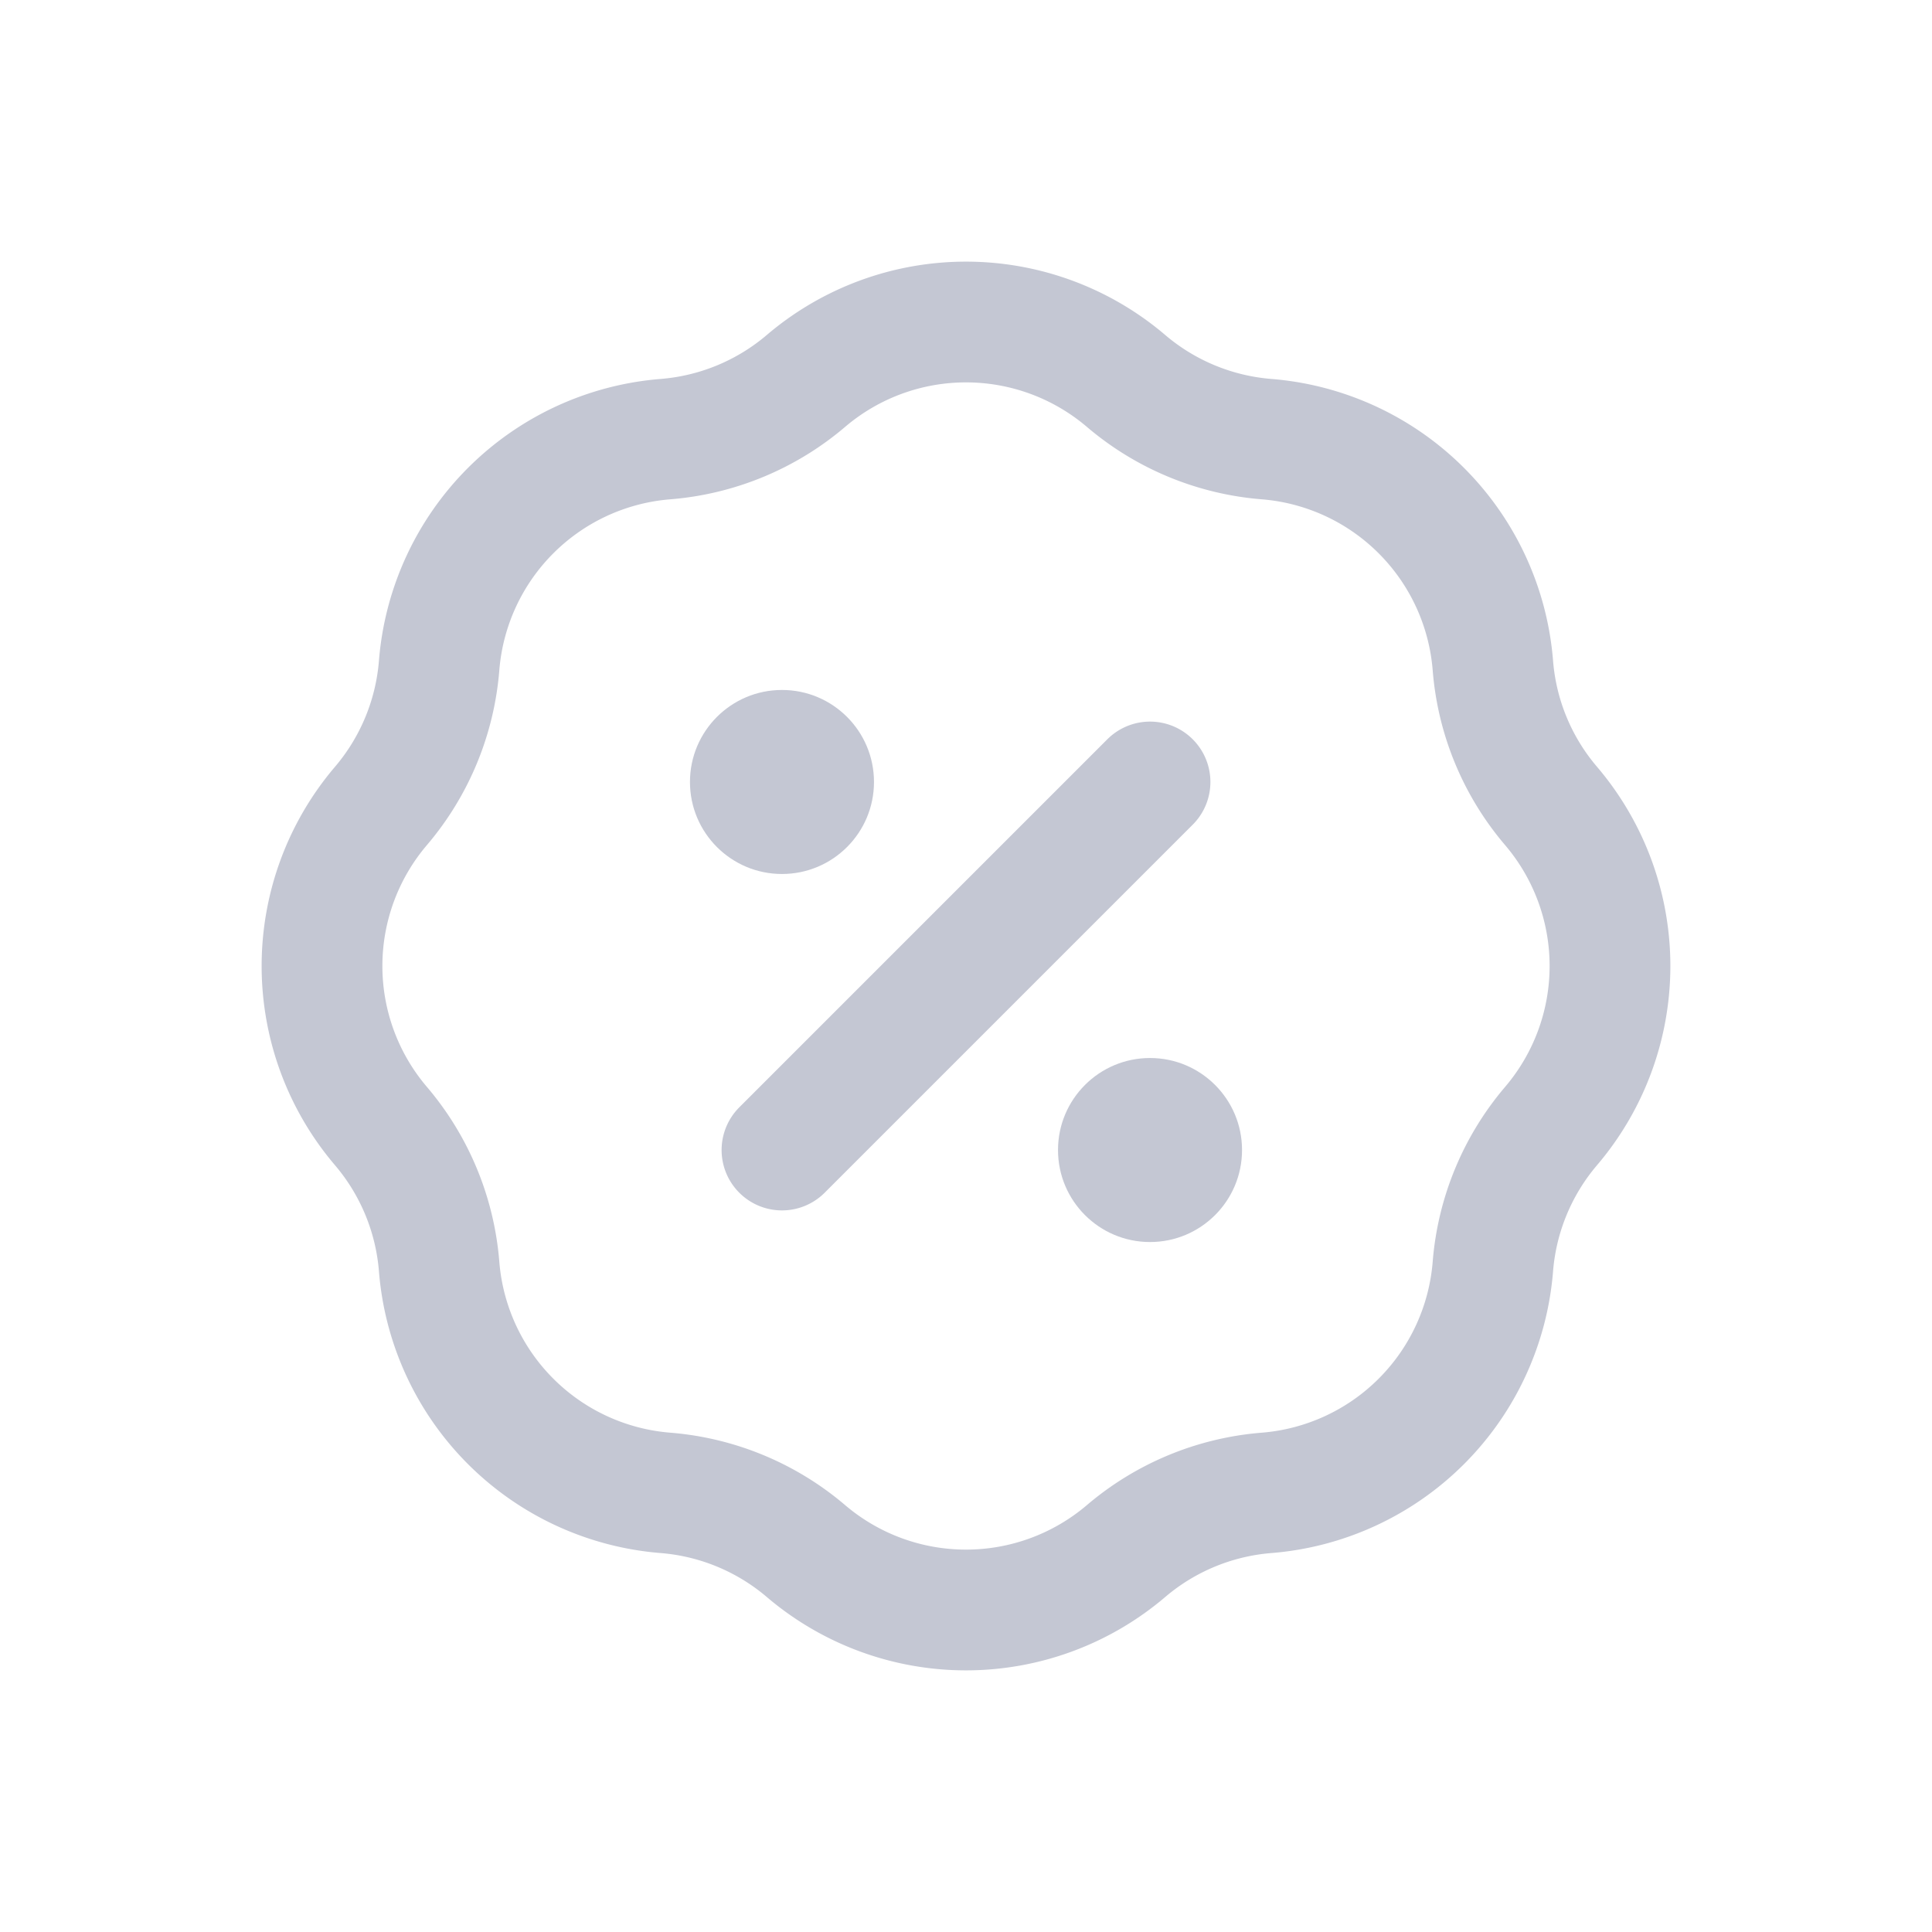
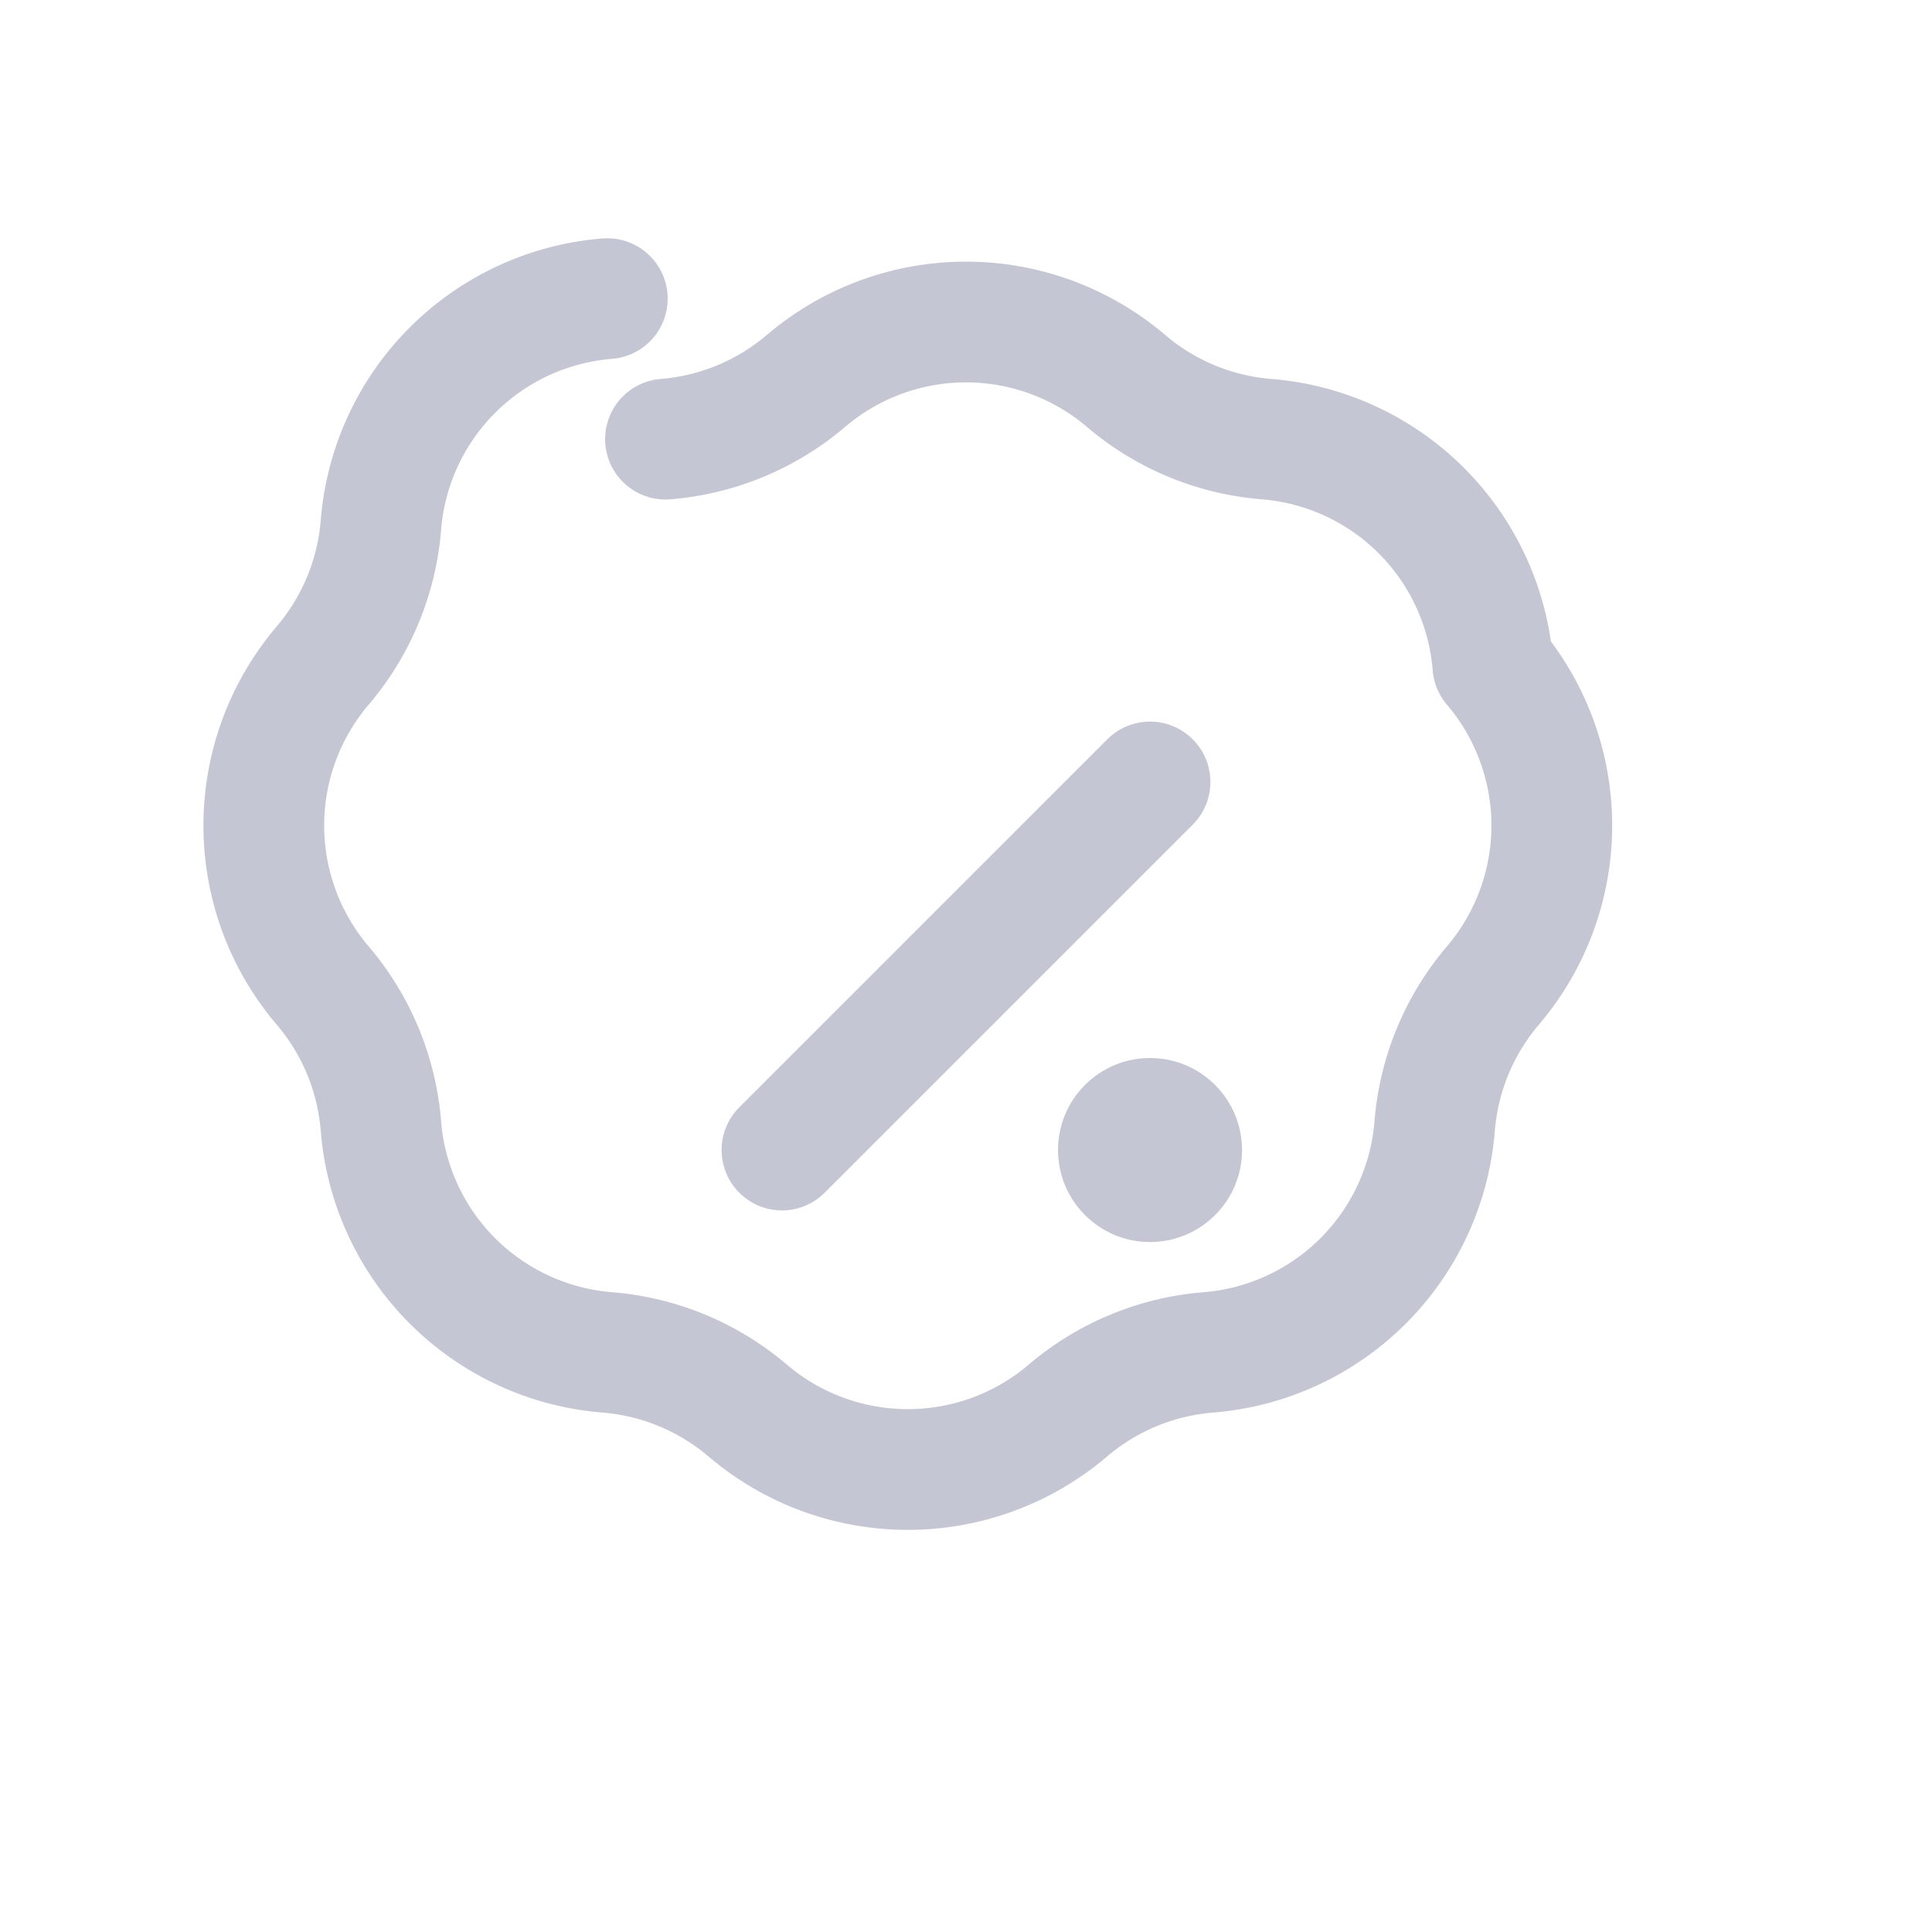
<svg xmlns="http://www.w3.org/2000/svg" width="24" height="24" viewBox="0 0 24 24" fill="none">
-   <path d="m14.286 9.714-4.572 4.572M8.267 5.455a3.07 3.07 0 0 0 1.745-.723 3.066 3.066 0 0 1 3.976 0 3.07 3.07 0 0 0 1.745.723 3.066 3.066 0 0 1 2.812 2.812c.051.643.304 1.254.723 1.745a3.066 3.066 0 0 1 0 3.976 3.07 3.07 0 0 0-.723 1.745 3.066 3.066 0 0 1-2.812 2.812 3.07 3.07 0 0 0-1.745.723 3.066 3.066 0 0 1-3.976 0 3.07 3.07 0 0 0-1.745-.723 3.066 3.066 0 0 1-2.812-2.812 3.07 3.07 0 0 0-.723-1.745 3.066 3.066 0 0 1 0-3.976 3.07 3.07 0 0 0 .723-1.745 3.066 3.066 0 0 1 2.812-2.812" stroke="#C4C7D3" stroke-width="1.5" stroke-linecap="round" stroke-linejoin="round" />
-   <circle cx="9.714" cy="9.714" r="1.143" fill="#C4C7D3" />
+   <path d="m14.286 9.714-4.572 4.572M8.267 5.455a3.07 3.07 0 0 0 1.745-.723 3.066 3.066 0 0 1 3.976 0 3.07 3.07 0 0 0 1.745.723 3.066 3.066 0 0 1 2.812 2.812a3.066 3.066 0 0 1 0 3.976 3.07 3.07 0 0 0-.723 1.745 3.066 3.066 0 0 1-2.812 2.812 3.07 3.07 0 0 0-1.745.723 3.066 3.066 0 0 1-3.976 0 3.07 3.07 0 0 0-1.745-.723 3.066 3.066 0 0 1-2.812-2.812 3.07 3.07 0 0 0-.723-1.745 3.066 3.066 0 0 1 0-3.976 3.07 3.07 0 0 0 .723-1.745 3.066 3.066 0 0 1 2.812-2.812" stroke="#C4C7D3" stroke-width="1.5" stroke-linecap="round" stroke-linejoin="round" />
  <circle cx="14.286" cy="14.286" r="1.143" fill="#C4C7D3" />
</svg>